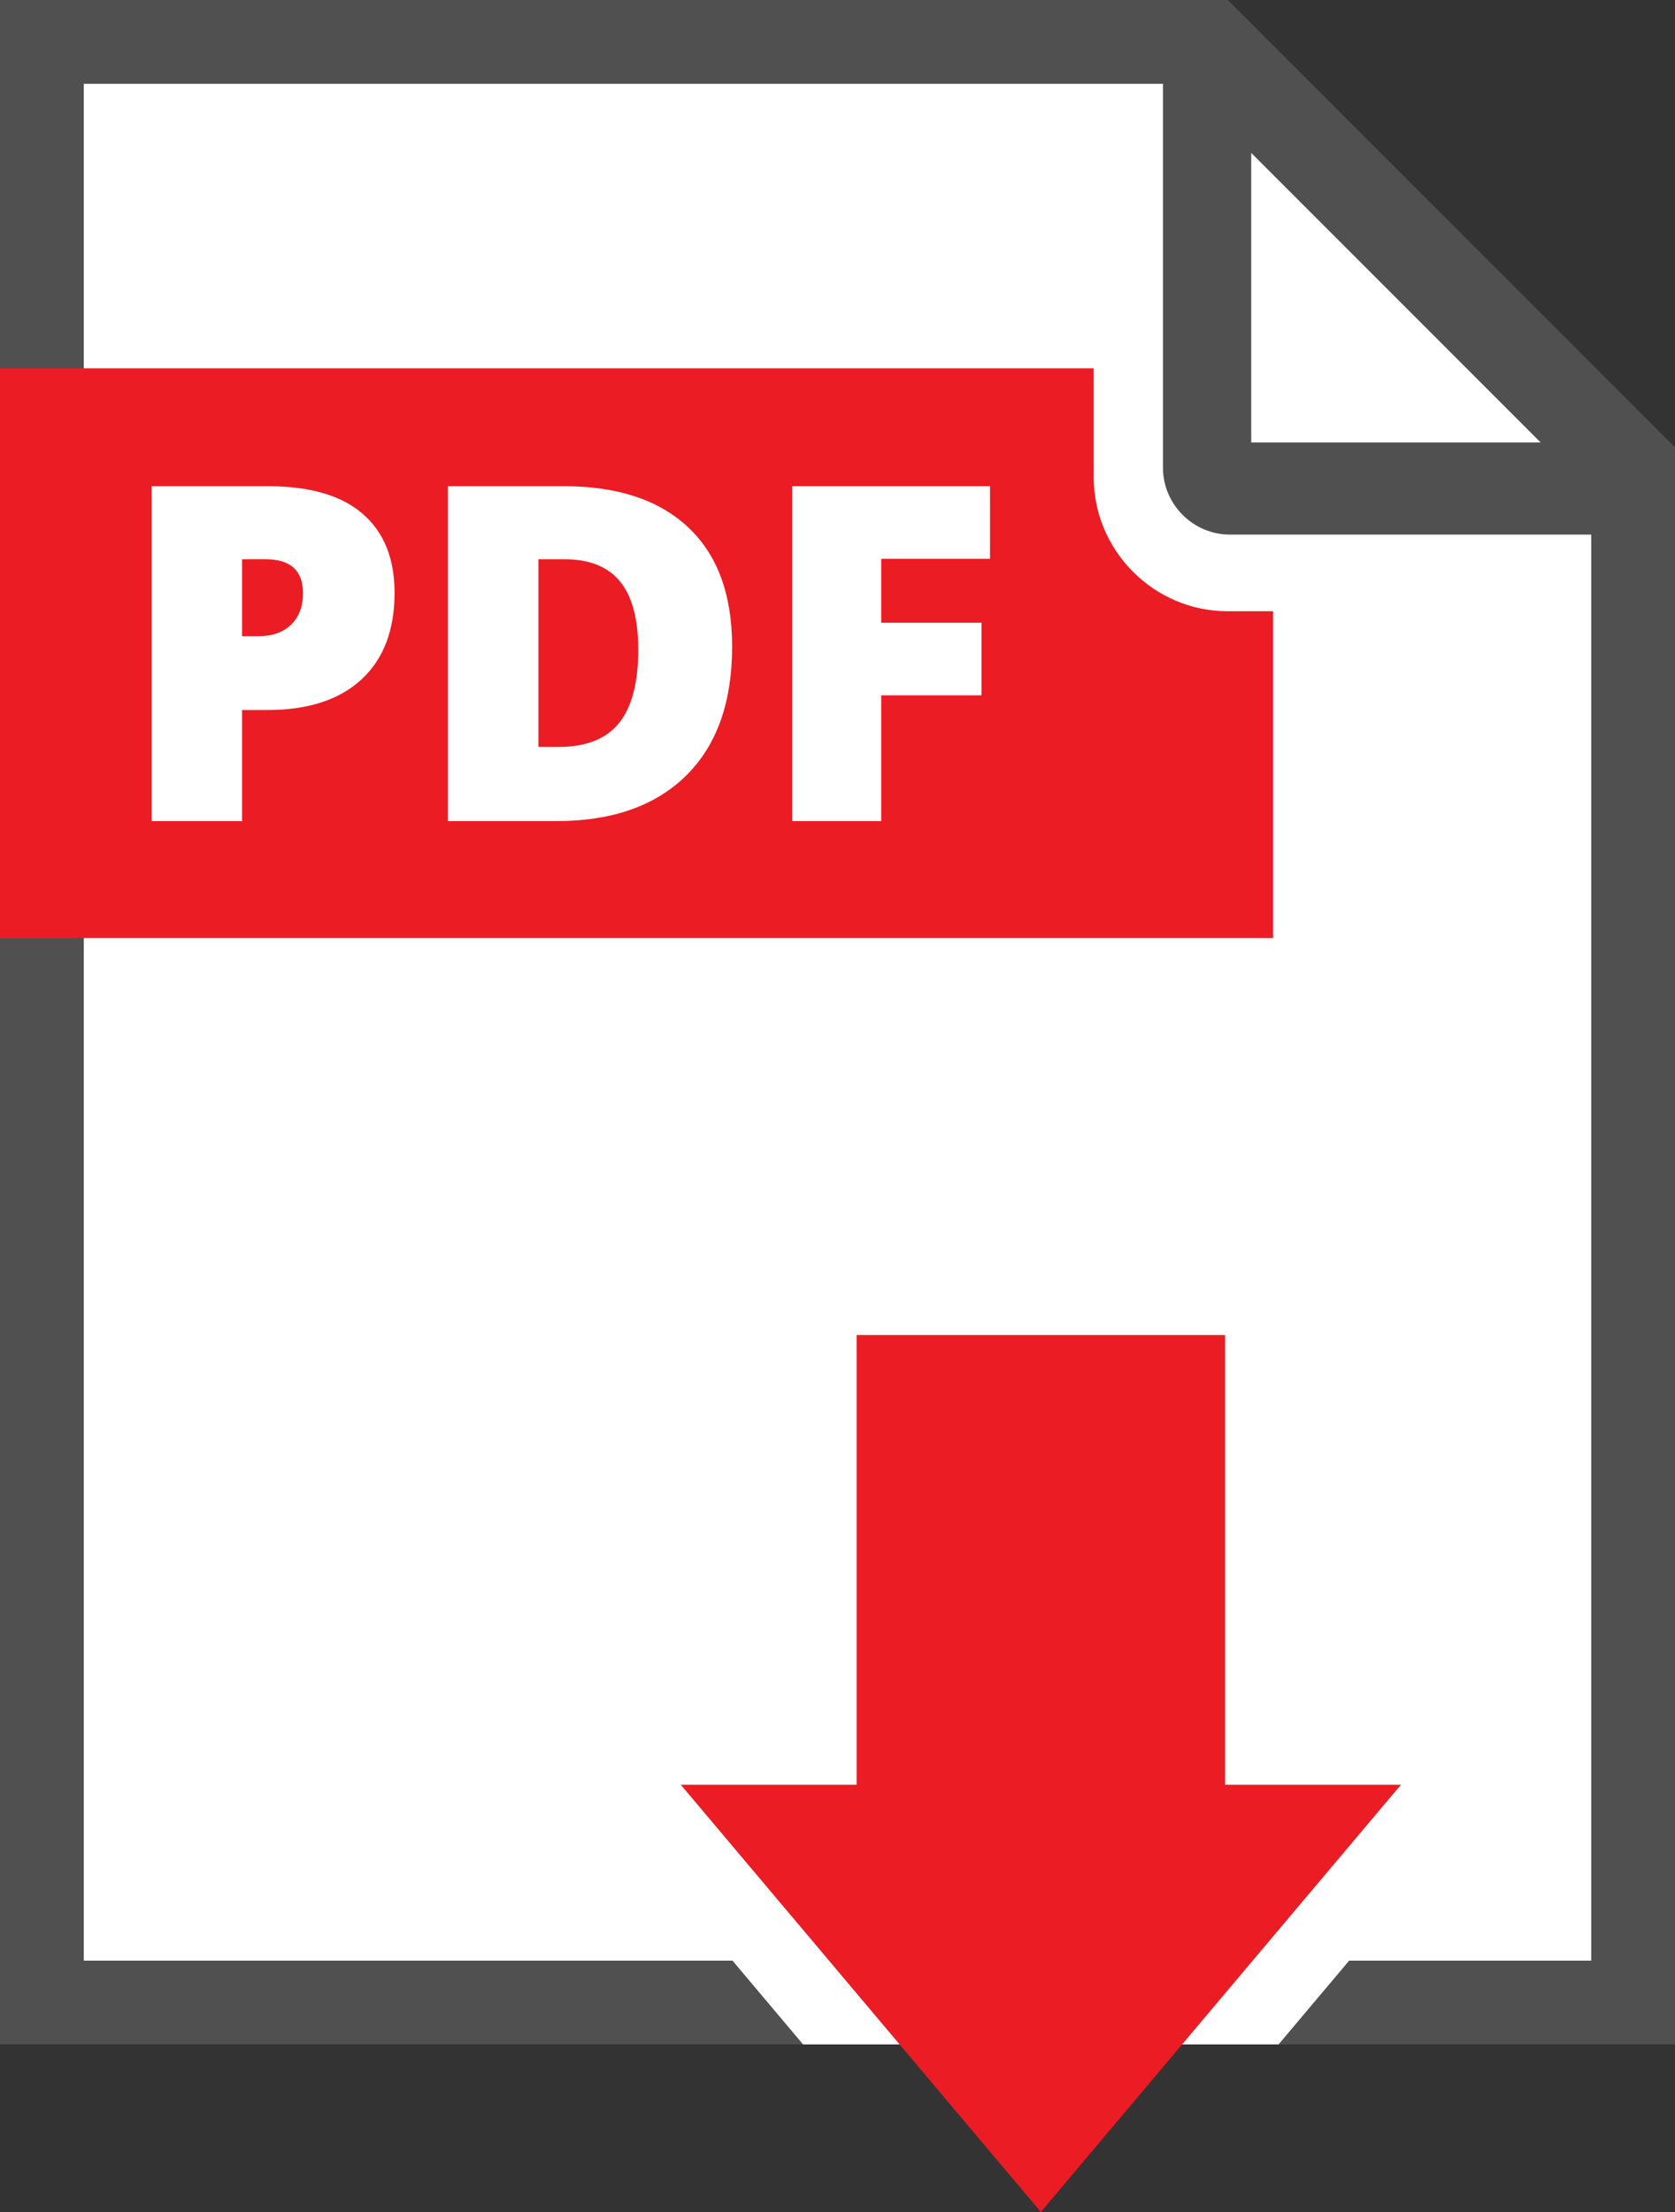
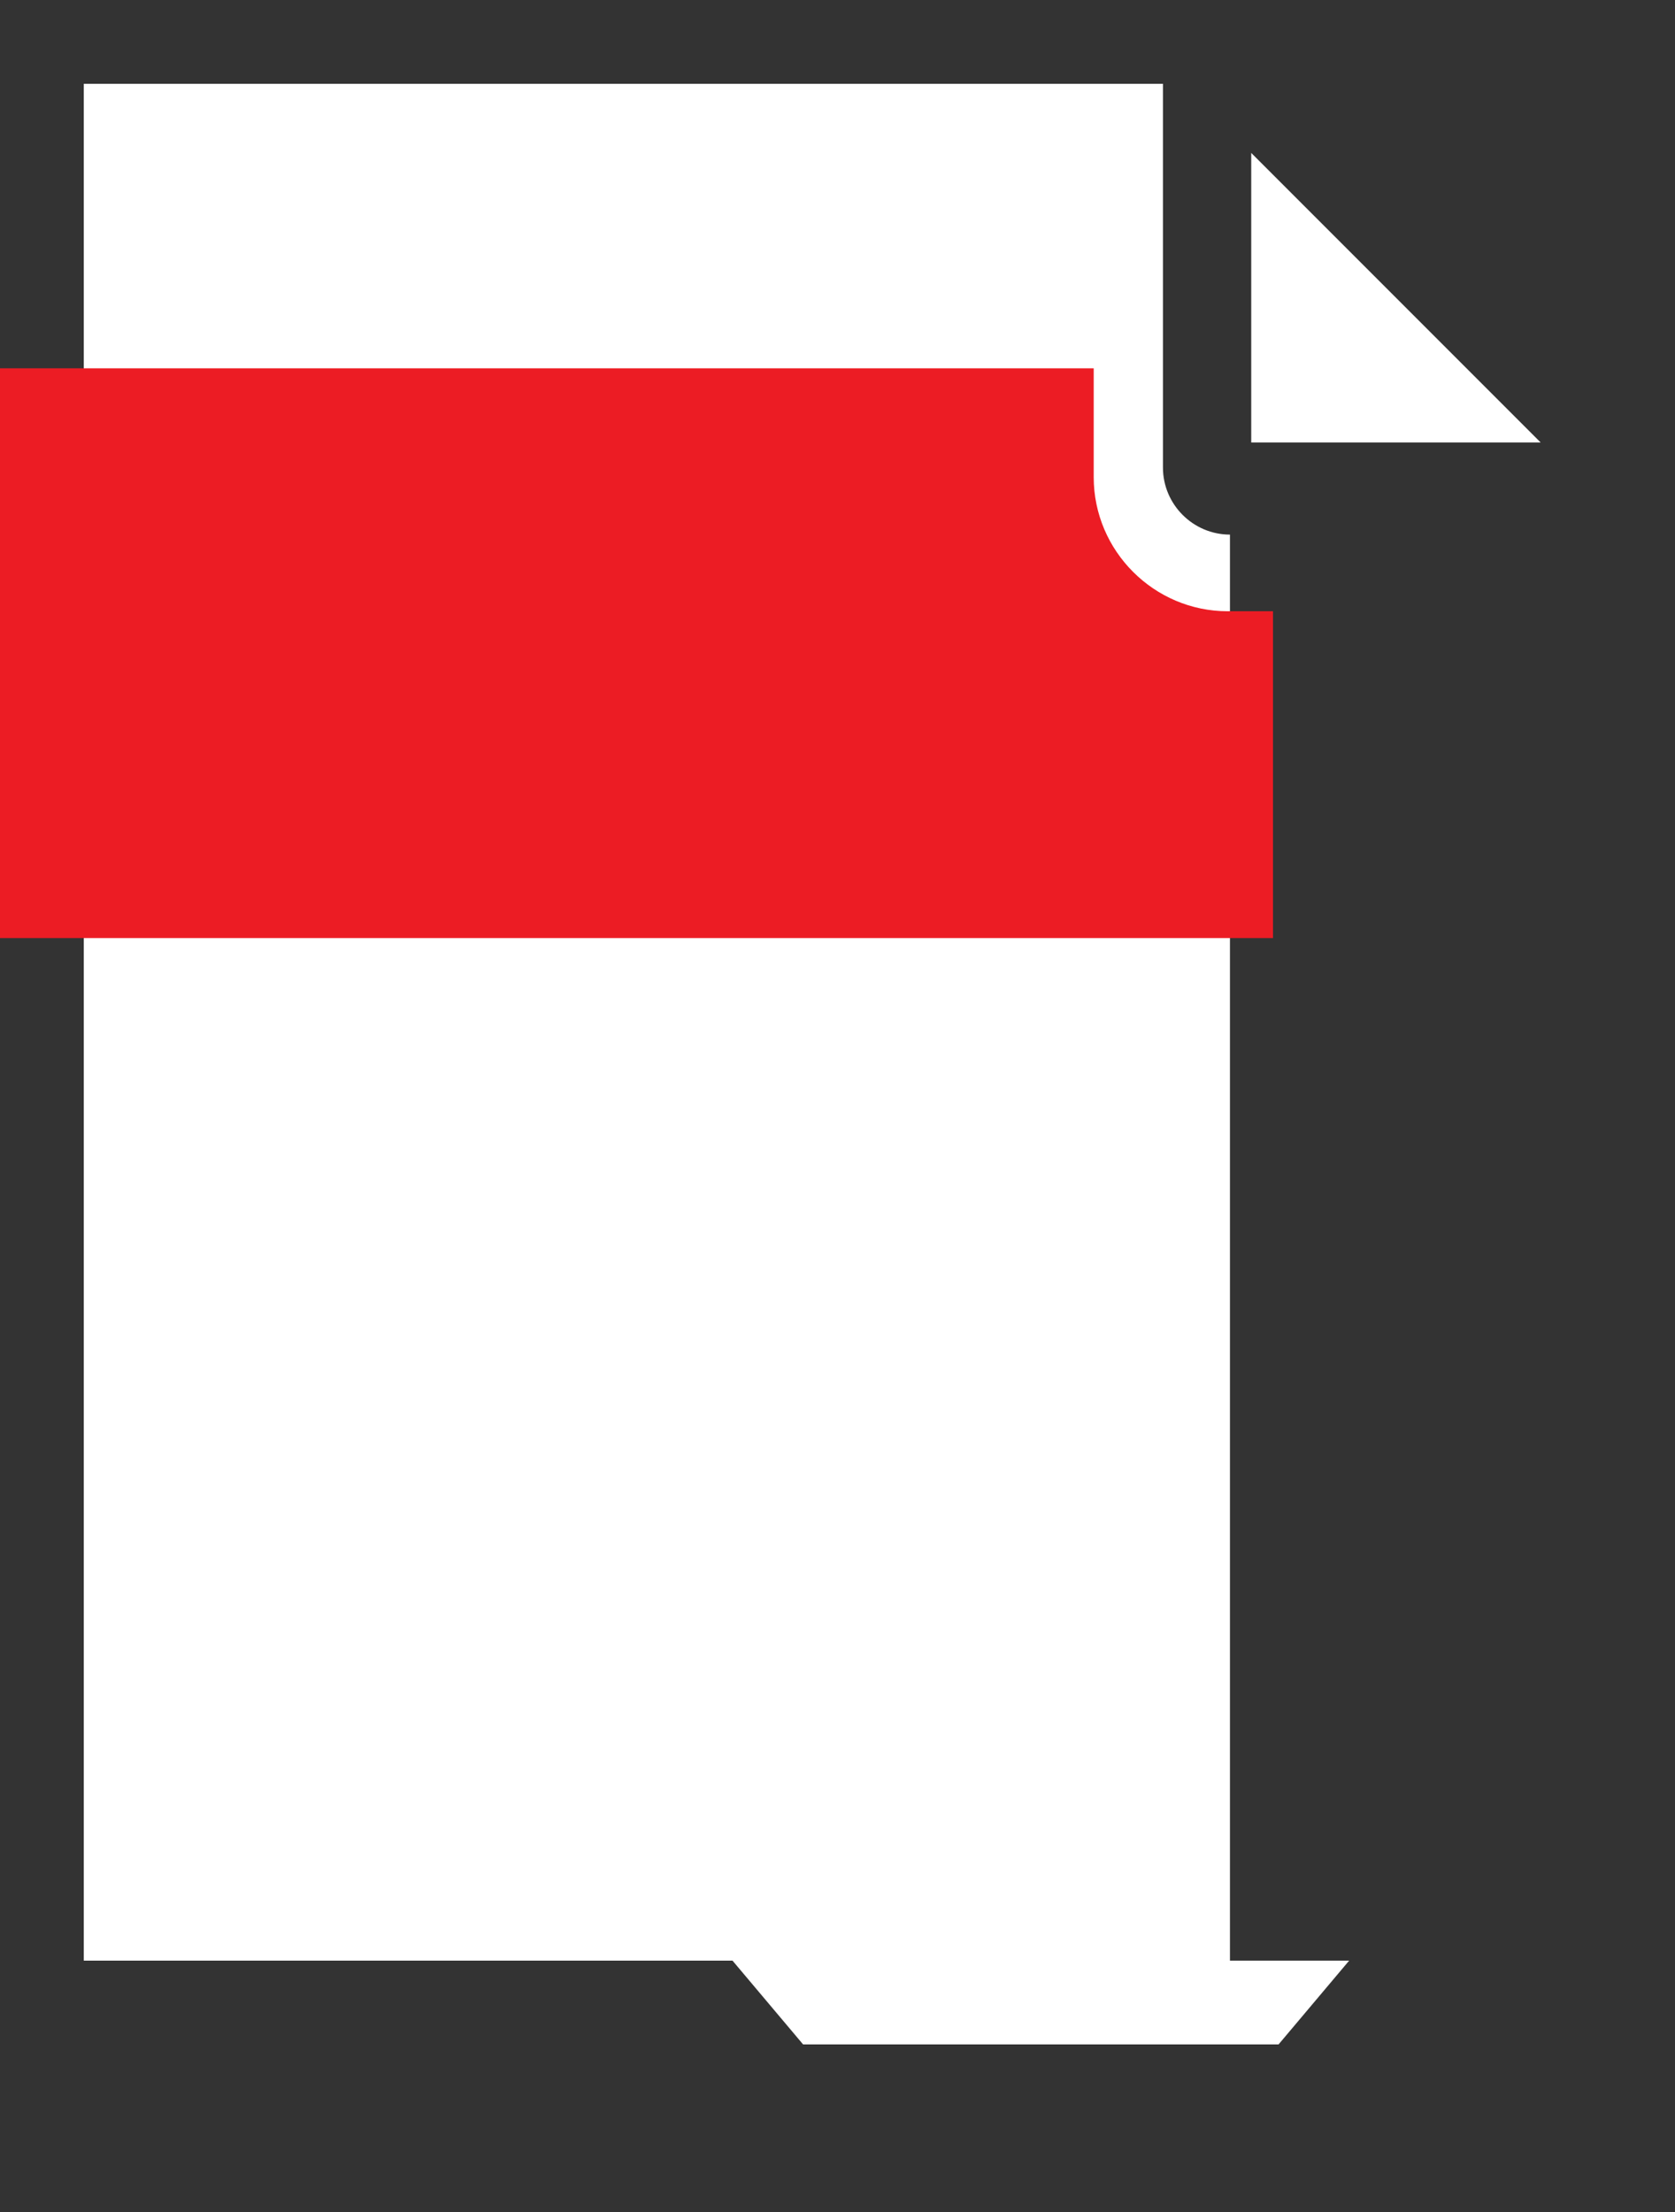
<svg xmlns="http://www.w3.org/2000/svg" version="1.1" id="pdf" x="0px" y="0px" width="50px" height="66px" viewBox="0 0 50 66" enable-background="new 0 0 50 66" xml:space="preserve">
  <rect x="0" y="0" width="50" height="66" fill="#333333" stroke="none" />
-   <polygon fill="#505050" points="36.651,0 0,0 0,61 50,61 50,13.349 " />
  <polygon fill="#FFFFFF" points="45.989,13.202 37.35,13.202 37.35,4.563 " />
-   <path fill="#FFFFFF" d="M36.715,15.951c-1.1,0-2-0.9-2-2V2.5H2.5v56h19.366l2.107,2.5h14.193l2.107-2.5H47.5V15.951H36.715z" />
+   <path fill="#FFFFFF" d="M36.715,15.951c-1.1,0-2-0.9-2-2V2.5H2.5v56h19.366l2.107,2.5h14.193l2.107-2.5H47.5H36.715z" />
  <path fill="#EC1C24" d="M36.648,18.238c-2.2,0-4-1.8-4-4v-3.249H0v17h38v-9.751H36.648z" />
-   <polygon fill="#EC1C24" points="36.57,53.25 36.57,39.833 25.57,39.833 25.57,53.25 20.32,53.25 31.07,66 41.82,53.25 " />
  <g>
-     <path fill="#FFFFFF" d="M11.778,17.685c0,1.117-0.329,1.979-0.987,2.587c-0.659,0.608-1.595,0.913-2.807,0.913H7.226V24.5h-2.7   v-9.994h3.459c1.263,0,2.21,0.276,2.844,0.827S11.778,16.668,11.778,17.685z M7.226,18.983h0.492c0.405,0,0.728-0.114,0.968-0.342   c0.238-0.228,0.358-0.542,0.358-0.943c0-0.674-0.374-1.012-1.121-1.012H7.226V18.983z" />
-     <path fill="#FFFFFF" d="M21.854,19.291c0,1.668-0.459,2.953-1.378,3.855c-0.918,0.902-2.209,1.354-3.872,1.354h-3.233v-9.994h3.459   c1.604,0,2.843,0.41,3.715,1.23C21.418,16.557,21.854,17.742,21.854,19.291z M19.052,19.387c0-0.916-0.181-1.595-0.544-2.037   c-0.361-0.442-0.912-0.663-1.65-0.663h-0.786v5.599h0.602c0.82,0,1.422-0.238,1.805-0.714S19.052,20.367,19.052,19.387z" />
-     <path fill="#FFFFFF" d="M26.305,24.5h-2.659v-9.994h5.906v2.167h-3.247v1.907h2.994v2.167h-2.994V24.5z" />
-   </g>
+     </g>
</svg>